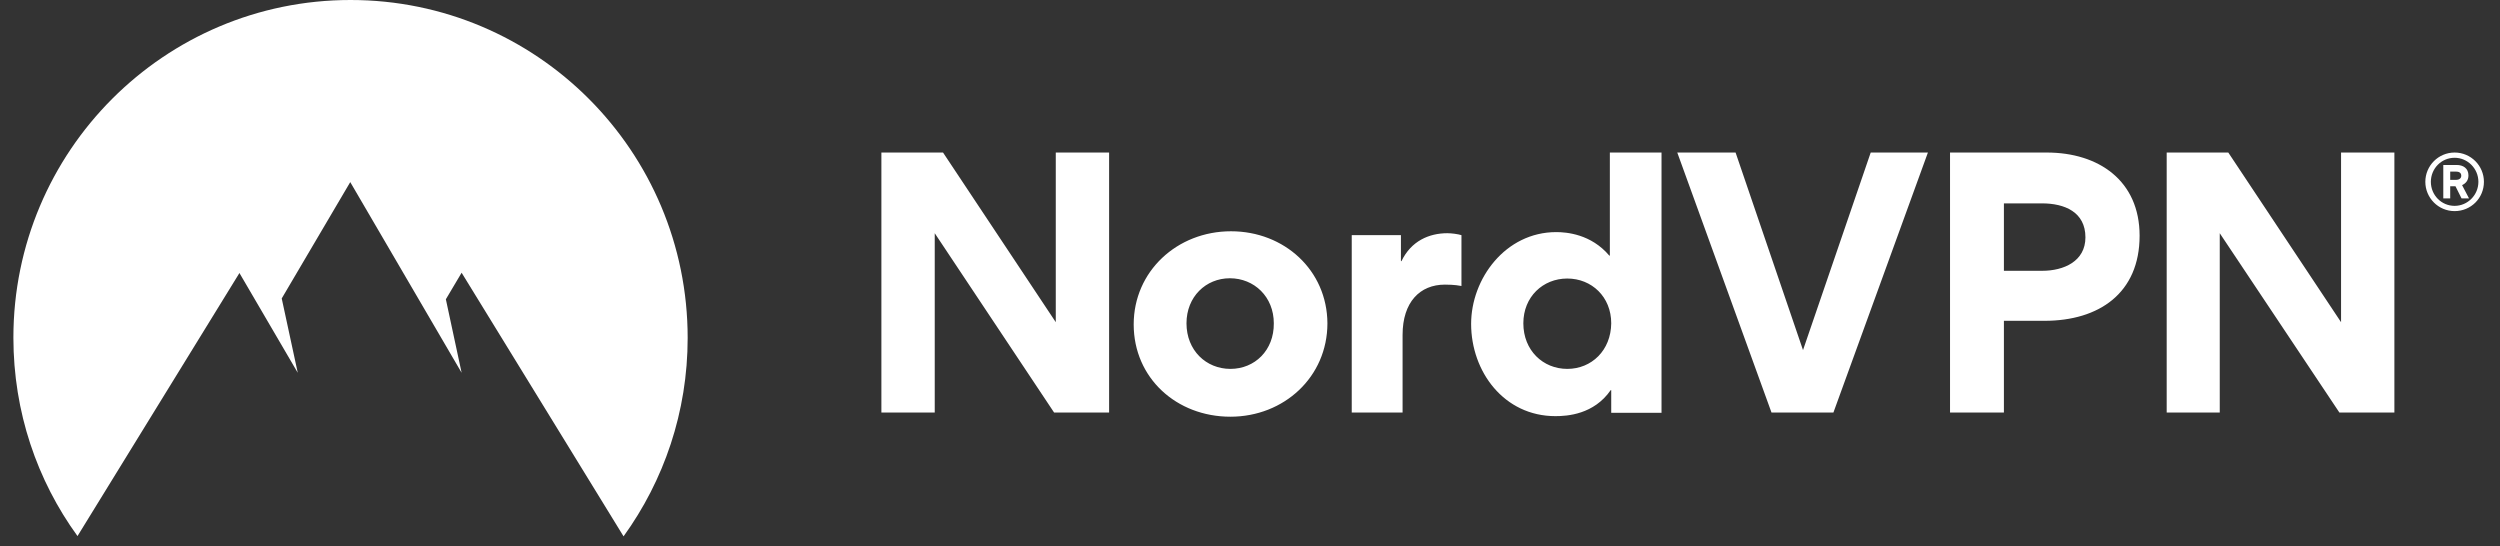
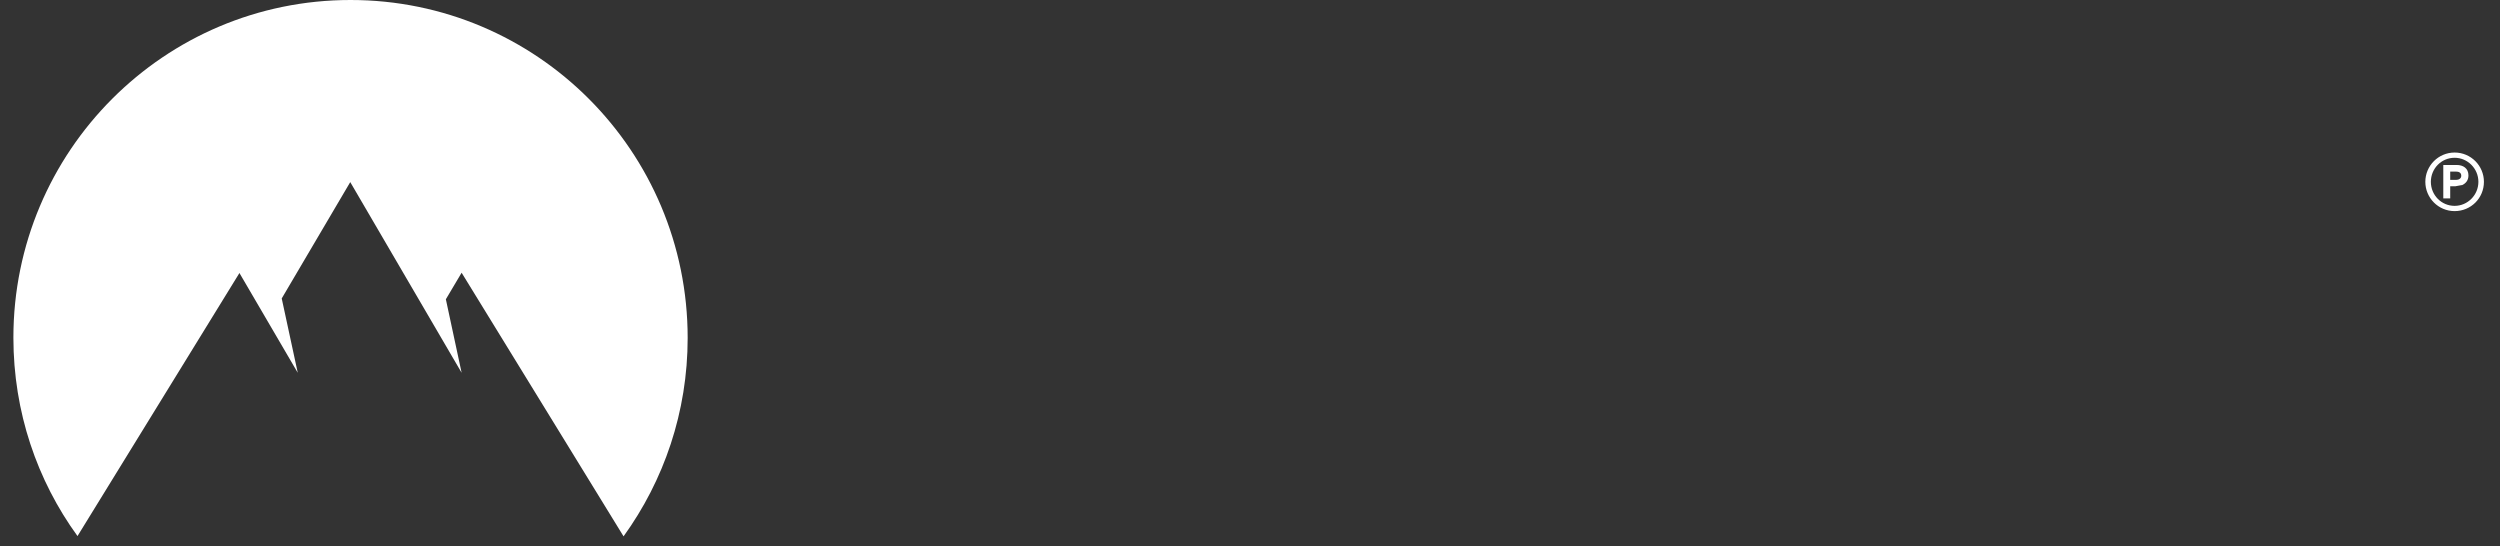
<svg xmlns="http://www.w3.org/2000/svg" fill="none" viewBox="0 0 151 33" height="33" width="151">
  <rect x="0" y="0" width="151" height="33" fill="#333333" stroke="none" />
-   <path fill="white" d="M146.49 10.982C146.49 10.014 147.275 9.213 148.259 9.213C149.245 9.213 150.029 10.014 150.029 10.982C150.029 11.967 149.245 12.751 148.259 12.751C147.275 12.751 146.49 11.95 146.49 10.982ZM146.824 10.982C146.824 11.783 147.458 12.434 148.259 12.434C149.044 12.434 149.695 11.783 149.695 10.982C149.695 10.181 149.044 9.53 148.259 9.53C147.458 9.53 146.824 10.181 146.824 10.982ZM147.993 11.983H147.575V9.964H148.377C148.777 9.964 149.094 10.164 149.094 10.598C149.094 10.898 148.927 11.082 148.71 11.182L149.128 11.983H148.677L148.31 11.249H147.993V11.983ZM148.343 10.364H147.993V10.865H148.343C148.494 10.865 148.66 10.798 148.66 10.615C148.66 10.414 148.494 10.364 148.343 10.364Z" />
-   <path fill="white" d="M63.668 24.918L56.458 14.086V24.918H53.236V9.213H56.959L63.769 19.46V9.213H66.99V24.918H63.668ZM74.351 13.969C71.096 13.969 68.475 16.39 68.475 19.594C68.475 22.832 71.063 25.169 74.317 25.169C77.555 25.169 80.176 22.765 80.176 19.527C80.159 16.323 77.572 13.969 74.351 13.969ZM74.317 22.281C72.849 22.281 71.664 21.163 71.664 19.527C71.664 17.925 72.832 16.807 74.284 16.807C75.753 16.807 76.938 17.925 76.938 19.527C76.954 21.163 75.786 22.281 74.317 22.281ZM88.272 14.203V17.274C87.854 17.191 87.404 17.191 87.27 17.191C85.768 17.191 84.716 18.242 84.716 20.228V24.918H81.645V14.203H84.616V15.772H84.649C85.234 14.553 86.318 14.086 87.421 14.086C87.671 14.086 88.054 14.136 88.272 14.203ZM97.235 9.213V15.438H97.201C96.1 14.136 94.614 14.019 93.997 14.019C90.925 14.019 88.856 16.84 88.856 19.561C88.856 22.448 90.842 25.135 93.947 25.135C94.664 25.135 96.267 25.035 97.285 23.566H97.318V24.935H100.356V9.213H97.235ZM94.664 22.281C93.195 22.281 92.01 21.163 92.01 19.527C92.01 17.925 93.195 16.823 94.664 16.823C96.133 16.823 97.318 17.925 97.318 19.527C97.301 21.163 96.133 22.281 94.664 22.281ZM106.999 24.918L101.307 9.213H104.829L108.902 21.146L112.991 9.213H116.446L110.738 24.918H106.999ZM123.624 9.213H117.782V24.918H121.036V19.377H123.49C126.778 19.377 129.232 17.708 129.232 14.236C129.232 10.915 126.761 9.213 123.624 9.213ZM123.356 16.356H121.036V12.284H123.34C124.692 12.284 125.96 12.801 125.96 14.337C125.96 15.789 124.642 16.356 123.356 16.356ZM141.3 24.918L134.073 14.086V24.918H130.868V9.213H134.589L141.4 19.46V9.213H144.621V24.918H141.3Z" clip-rule="evenodd" fill-rule="evenodd" />
+   <path fill="white" d="M146.49 10.982C146.49 10.014 147.275 9.213 148.259 9.213C149.245 9.213 150.029 10.014 150.029 10.982C150.029 11.967 149.245 12.751 148.259 12.751C147.275 12.751 146.49 11.95 146.49 10.982ZM146.824 10.982C146.824 11.783 147.458 12.434 148.259 12.434C149.044 12.434 149.695 11.783 149.695 10.982C149.695 10.181 149.044 9.53 148.259 9.53C147.458 9.53 146.824 10.181 146.824 10.982ZM147.993 11.983H147.575V9.964H148.377C148.777 9.964 149.094 10.164 149.094 10.598C149.094 10.898 148.927 11.082 148.71 11.182H148.677L148.31 11.249H147.993V11.983ZM148.343 10.364H147.993V10.865H148.343C148.494 10.865 148.66 10.798 148.66 10.615C148.66 10.414 148.494 10.364 148.343 10.364Z" />
  <path fill="white" d="M4.681 32.379C2.244 29.024 0.809 24.885 0.809 20.395C0.809 9.13 9.922 0 21.172 0C32.422 0 41.535 9.13 41.535 20.412C41.535 24.885 40.1 29.024 37.663 32.396L27.882 16.473L26.93 18.076L27.882 22.515L21.155 10.999L17.016 18.026L17.984 22.515L14.462 16.49L4.681 32.379Z" clip-rule="evenodd" fill-rule="evenodd" />
</svg>